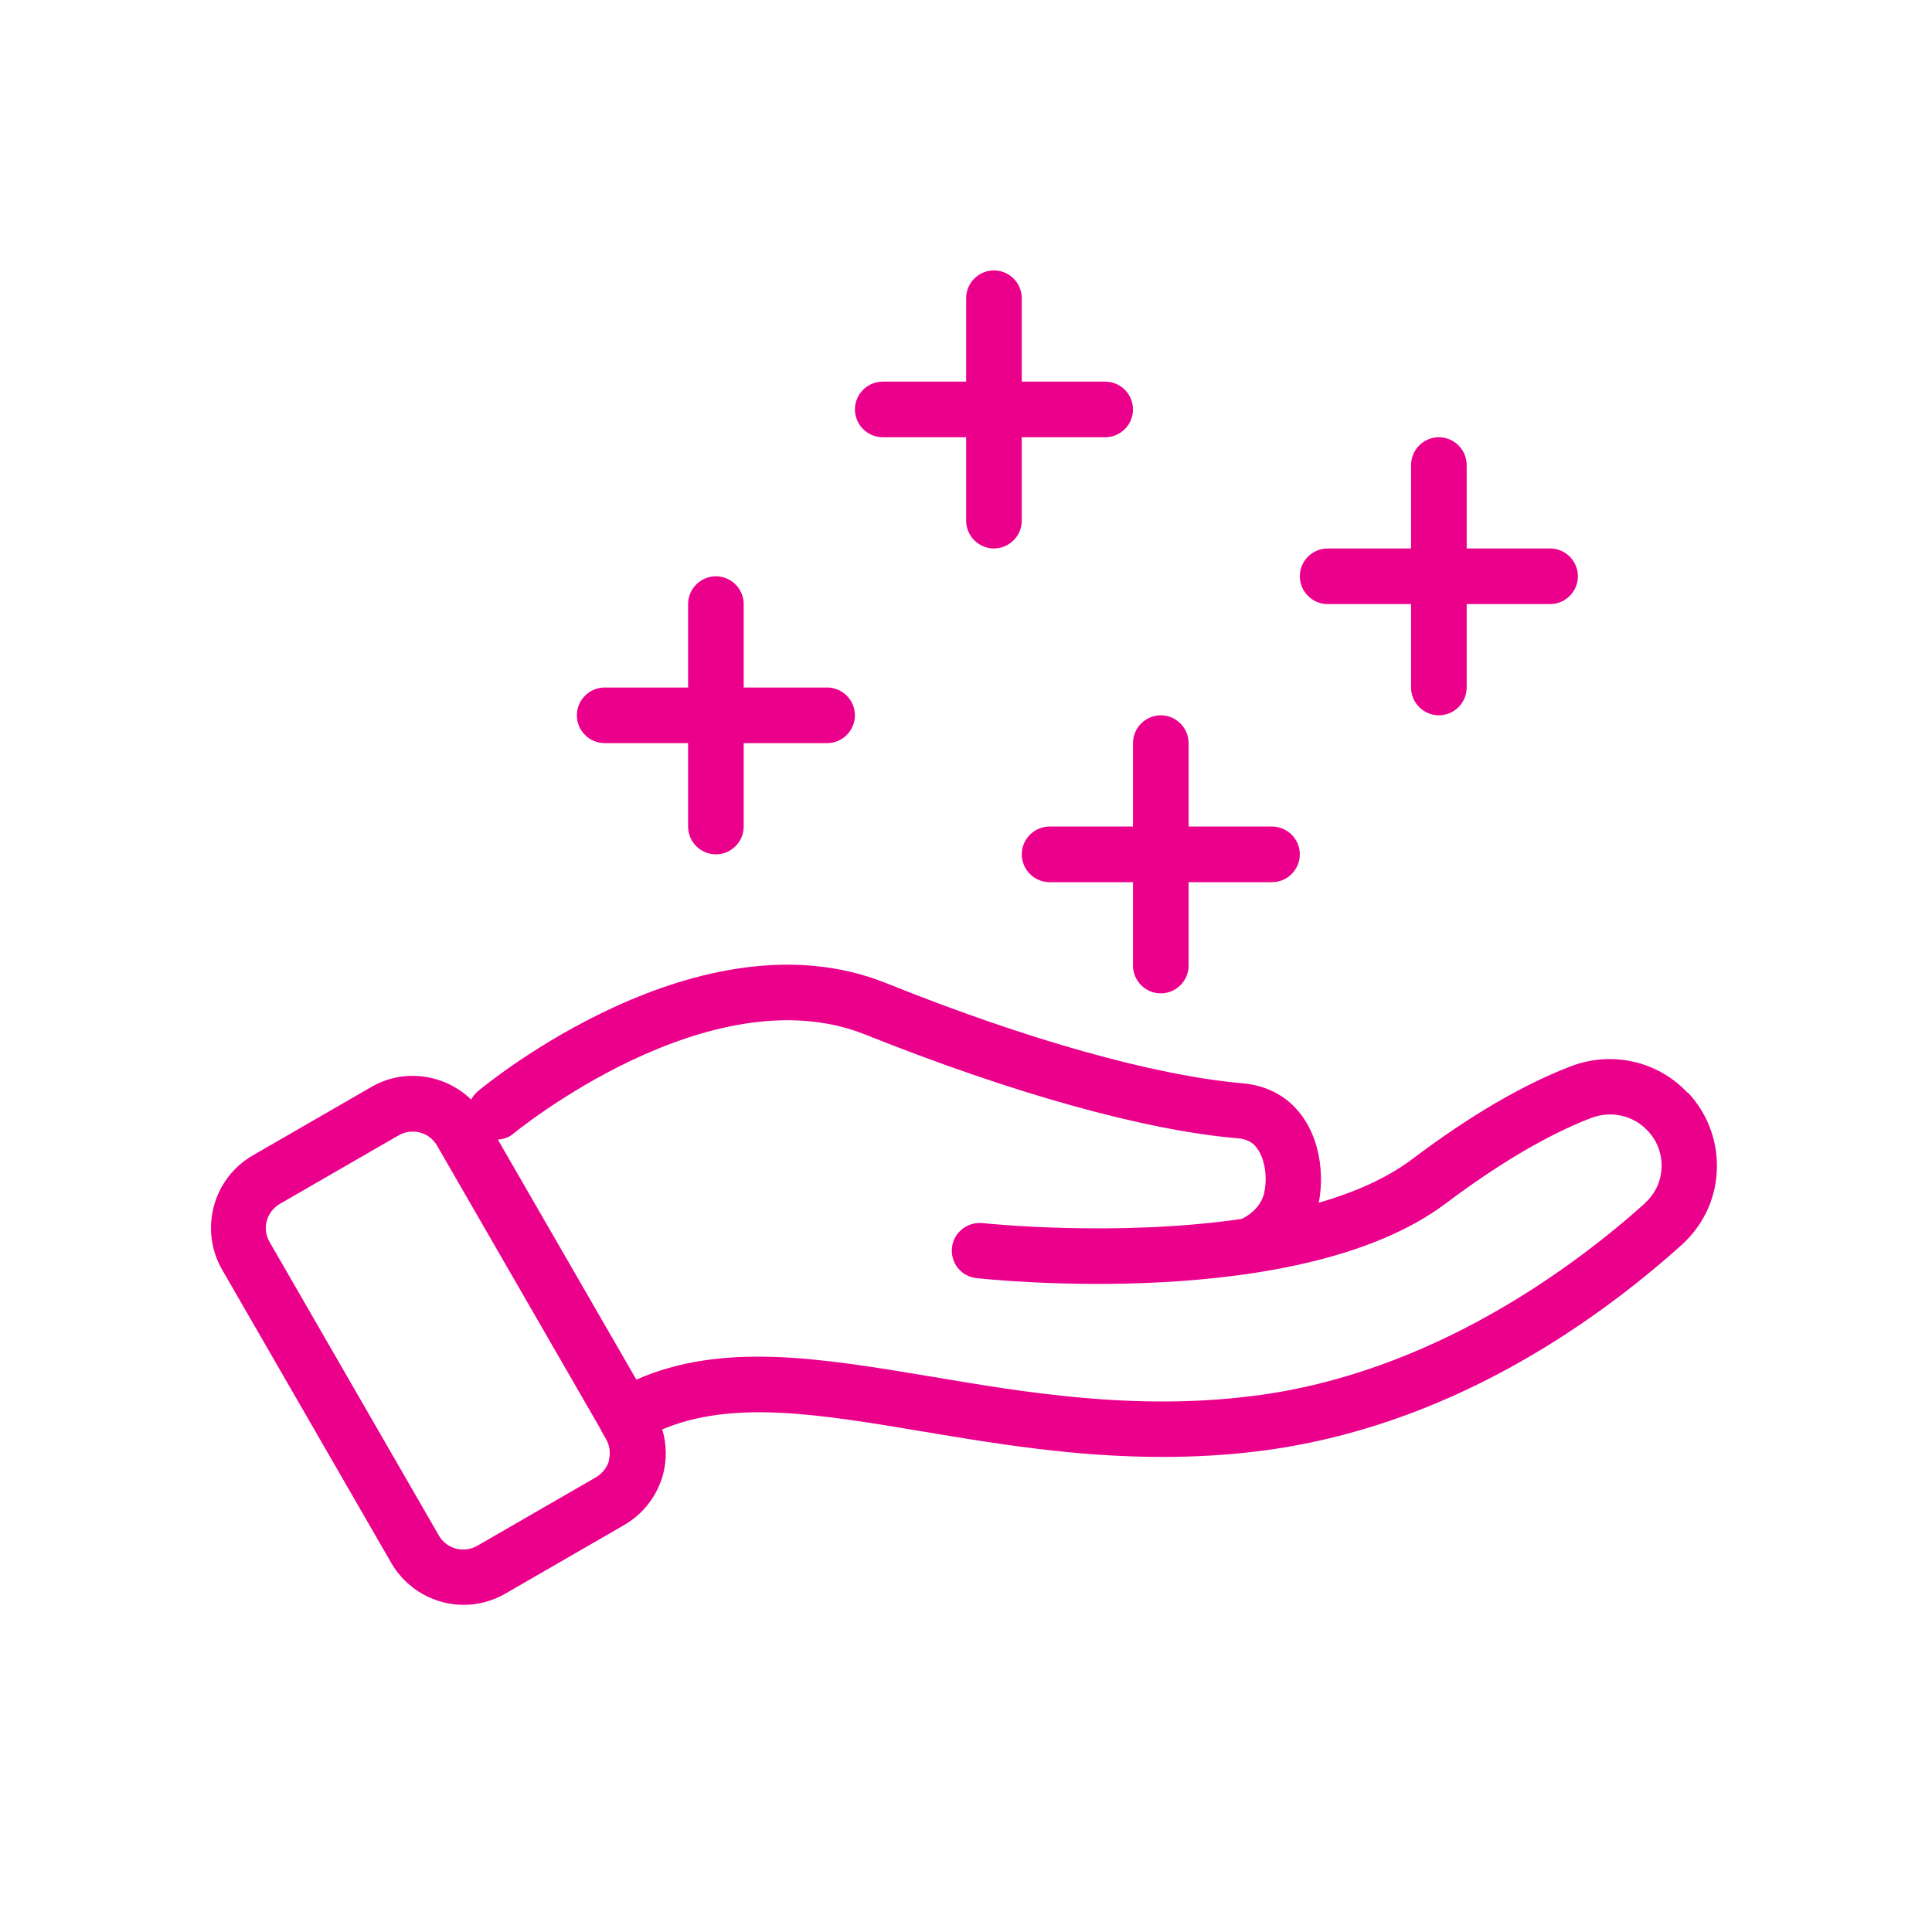
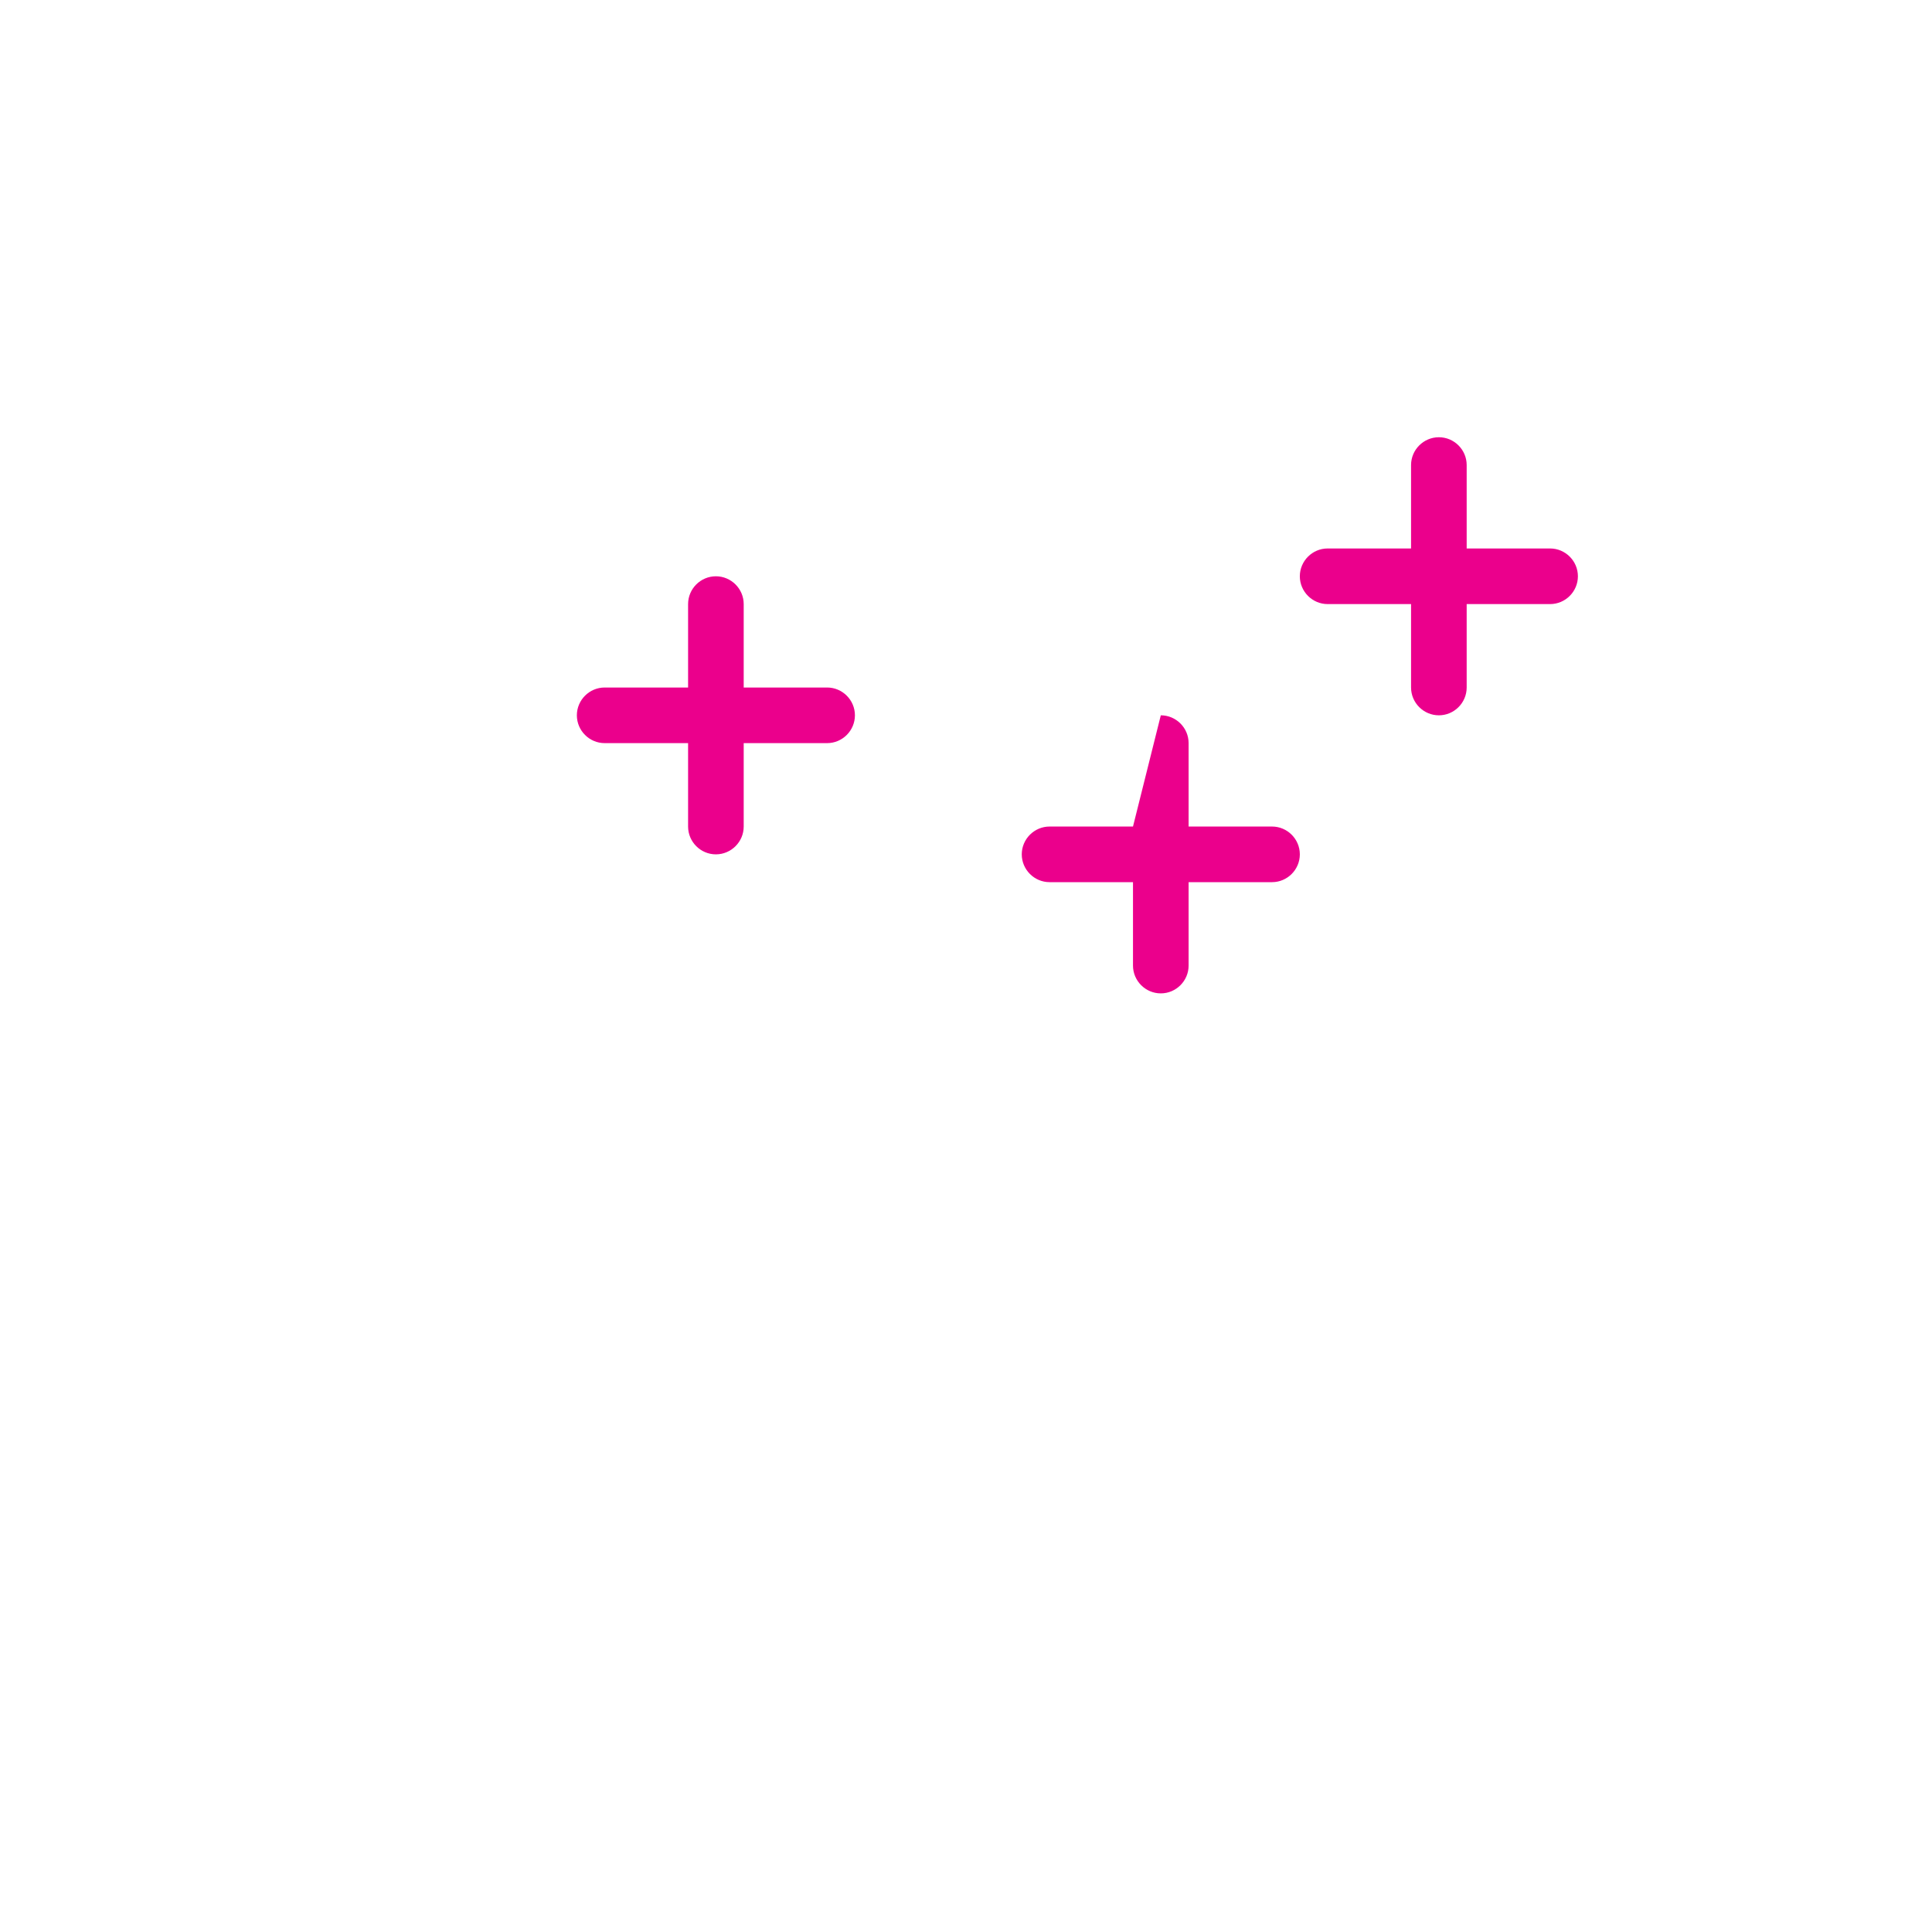
<svg xmlns="http://www.w3.org/2000/svg" width="1080" zoomAndPan="magnify" viewBox="0 0 810 810" height="1080" preserveAspectRatio="xMidYMid meet" version="1.0">
  <defs>
    <clipPath id="3e8744dbf0">
      <path d="M 88 404 L 720 404 L 720 672.867 L 88 672.867 Z M 88 404 " clip-rule="nonzero" />
    </clipPath>
    <clipPath id="401e47b748">
      <path d="M 358 113.367 L 476 113.367 L 476 230 L 358 230 Z M 358 113.367 " clip-rule="nonzero" />
    </clipPath>
  </defs>
  <g clip-path="url(#3e8744dbf0)">
-     <path fill="#eb008c" d="M 707.477 458.102 C 695.004 444.812 675.77 440.496 658.629 447.027 C 638.812 454.605 616.312 467.66 591.945 486.082 C 581.219 494.125 567.695 499.953 552.891 504.27 C 555.688 490.277 552.656 471.273 539.133 460.898 C 534.004 457.051 527.824 454.719 520.598 454.137 C 483.992 450.875 430.945 436.066 371.488 412.168 C 293.613 380.926 204.078 454.371 200.348 457.52 C 199.18 458.566 198.133 459.734 197.547 461.016 C 186.59 450.406 169.57 447.727 155.812 455.652 L 105.914 484.449 C 89.242 494.125 83.531 515.574 93.09 532.246 L 164.09 655.359 C 170.617 666.551 182.395 672.844 194.402 672.844 C 200.348 672.844 206.293 671.328 211.77 668.184 L 261.668 639.387 C 269.711 634.723 275.543 627.145 277.988 618.168 C 279.621 611.871 279.504 605.461 277.641 599.281 C 307.02 586.926 342.691 592.754 386.527 600.098 C 417.074 605.227 450.648 610.824 487.254 610.824 C 500.43 610.824 513.953 610.125 527.941 608.375 C 605.586 598.699 667.258 555.914 705.379 521.637 C 714.707 513.012 719.836 501.352 719.836 488.762 C 719.836 477.219 715.406 466.262 707.594 457.984 Z M 255.375 612.223 C 254.559 615.254 252.574 617.703 249.895 619.336 L 199.996 648.129 C 194.402 651.277 187.289 649.414 184.023 643.816 L 113.027 520.707 C 109.762 515.109 111.742 508 117.34 504.734 L 167.238 475.938 C 169.102 474.891 171.086 474.422 173.066 474.422 C 177.148 474.422 180.992 476.52 183.207 480.25 L 251.992 599.516 C 251.992 599.516 251.992 599.75 251.992 599.863 C 251.992 599.863 252.109 599.98 252.227 600.098 L 254.09 603.363 C 255.605 606.043 256.074 609.191 255.258 612.223 Z M 689.641 504.5 C 660.496 530.613 600.457 575.965 525.027 585.293 C 475.598 591.473 430.363 583.895 390.375 577.133 C 343.625 569.32 302.707 562.559 266.797 578.414 L 208.742 477.805 C 210.957 477.57 213.285 476.988 215.152 475.355 C 215.969 474.656 297.691 407.738 362.746 433.734 C 424.301 458.336 479.676 473.84 518.617 477.219 C 519.664 477.219 522.695 477.57 525.027 479.32 C 529.574 482.816 531.789 491.91 530.039 499.953 C 530.039 500.188 530.039 500.305 529.922 500.535 C 528.758 504.969 525.262 508.812 520.598 511.031 C 467.902 518.723 412.758 512.895 411.941 512.777 C 405.648 512.195 399.816 516.625 399.117 523.039 C 398.418 529.449 402.965 535.16 409.379 535.863 C 414.855 536.445 545.078 550.316 606.051 504.617 C 634.383 483.281 654.898 473.375 667.141 468.711 C 675.418 465.562 684.629 467.543 690.691 473.957 C 694.539 477.922 696.637 483.168 696.637 488.645 C 696.637 494.707 694.188 500.305 689.758 504.27 Z M 689.641 504.5 " fill-opacity="1" fill-rule="nonzero" />
-   </g>
-   <path fill="#eb008c" d="M 475.012 346.531 L 440.039 346.531 C 433.629 346.531 428.379 351.777 428.379 358.191 C 428.379 364.602 433.629 369.848 440.039 369.848 L 475.012 369.848 L 475.012 404.824 C 475.012 411.234 480.262 416.48 486.672 416.48 C 493.082 416.48 498.328 411.234 498.328 404.824 L 498.328 369.848 L 533.305 369.848 C 539.715 369.848 544.961 364.602 544.961 358.191 C 544.961 351.777 539.715 346.531 533.305 346.531 L 498.328 346.531 L 498.328 311.559 C 498.328 305.145 493.082 299.898 486.672 299.898 C 480.262 299.898 475.012 305.145 475.012 311.559 Z M 475.012 346.531 " fill-opacity="1" fill-rule="nonzero" />
+     </g>
+   <path fill="#eb008c" d="M 475.012 346.531 L 440.039 346.531 C 433.629 346.531 428.379 351.777 428.379 358.191 C 428.379 364.602 433.629 369.848 440.039 369.848 L 475.012 369.848 L 475.012 404.824 C 475.012 411.234 480.262 416.48 486.672 416.48 C 493.082 416.48 498.328 411.234 498.328 404.824 L 498.328 369.848 L 533.305 369.848 C 539.715 369.848 544.961 364.602 544.961 358.191 C 544.961 351.777 539.715 346.531 533.305 346.531 L 498.328 346.531 L 498.328 311.559 C 498.328 305.145 493.082 299.898 486.672 299.898 Z M 475.012 346.531 " fill-opacity="1" fill-rule="nonzero" />
  <g clip-path="url(#401e47b748)">
-     <path fill="#eb008c" d="M 370.09 183.316 L 405.062 183.316 L 405.062 218.293 C 405.062 224.703 410.312 229.949 416.723 229.949 C 423.133 229.949 428.379 224.703 428.379 218.293 L 428.379 183.316 L 463.355 183.316 C 469.766 183.316 475.012 178.07 475.012 171.66 C 475.012 165.246 469.766 160 463.355 160 L 428.379 160 L 428.379 125.027 C 428.379 118.613 423.133 113.367 416.723 113.367 C 410.312 113.367 405.062 118.613 405.062 125.027 L 405.062 160 L 370.09 160 C 363.68 160 358.43 165.246 358.43 171.66 C 358.43 178.07 363.68 183.316 370.09 183.316 Z M 370.09 183.316 " fill-opacity="1" fill-rule="nonzero" />
-   </g>
+     </g>
  <path fill="#eb008c" d="M 253.508 311.559 L 288.484 311.559 L 288.484 346.531 C 288.484 352.945 293.73 358.191 300.141 358.191 C 306.551 358.191 311.801 352.945 311.801 346.531 L 311.801 311.559 L 346.773 311.559 C 353.184 311.559 358.43 306.312 358.43 299.898 C 358.43 293.488 353.184 288.242 346.773 288.242 L 311.801 288.242 L 311.801 253.266 C 311.801 246.855 306.551 241.609 300.141 241.609 C 293.73 241.609 288.484 246.855 288.484 253.266 L 288.484 288.242 L 253.508 288.242 C 247.098 288.242 241.852 293.488 241.852 299.898 C 241.852 306.312 247.098 311.559 253.508 311.559 Z M 253.508 311.559 " fill-opacity="1" fill-rule="nonzero" />
  <path fill="#eb008c" d="M 556.621 253.266 L 591.594 253.266 L 591.594 288.242 C 591.594 294.652 596.844 299.898 603.254 299.898 C 609.664 299.898 614.91 294.652 614.91 288.242 L 614.91 253.266 L 649.887 253.266 C 656.297 253.266 661.543 248.02 661.543 241.609 C 661.543 235.195 656.297 229.949 649.887 229.949 L 614.91 229.949 L 614.91 194.977 C 614.91 188.562 609.664 183.316 603.254 183.316 C 596.844 183.316 591.594 188.562 591.594 194.977 L 591.594 229.949 L 556.621 229.949 C 550.211 229.949 544.961 235.195 544.961 241.609 C 544.961 248.02 550.211 253.266 556.621 253.266 Z M 556.621 253.266 " fill-opacity="1" fill-rule="nonzero" />
</svg>